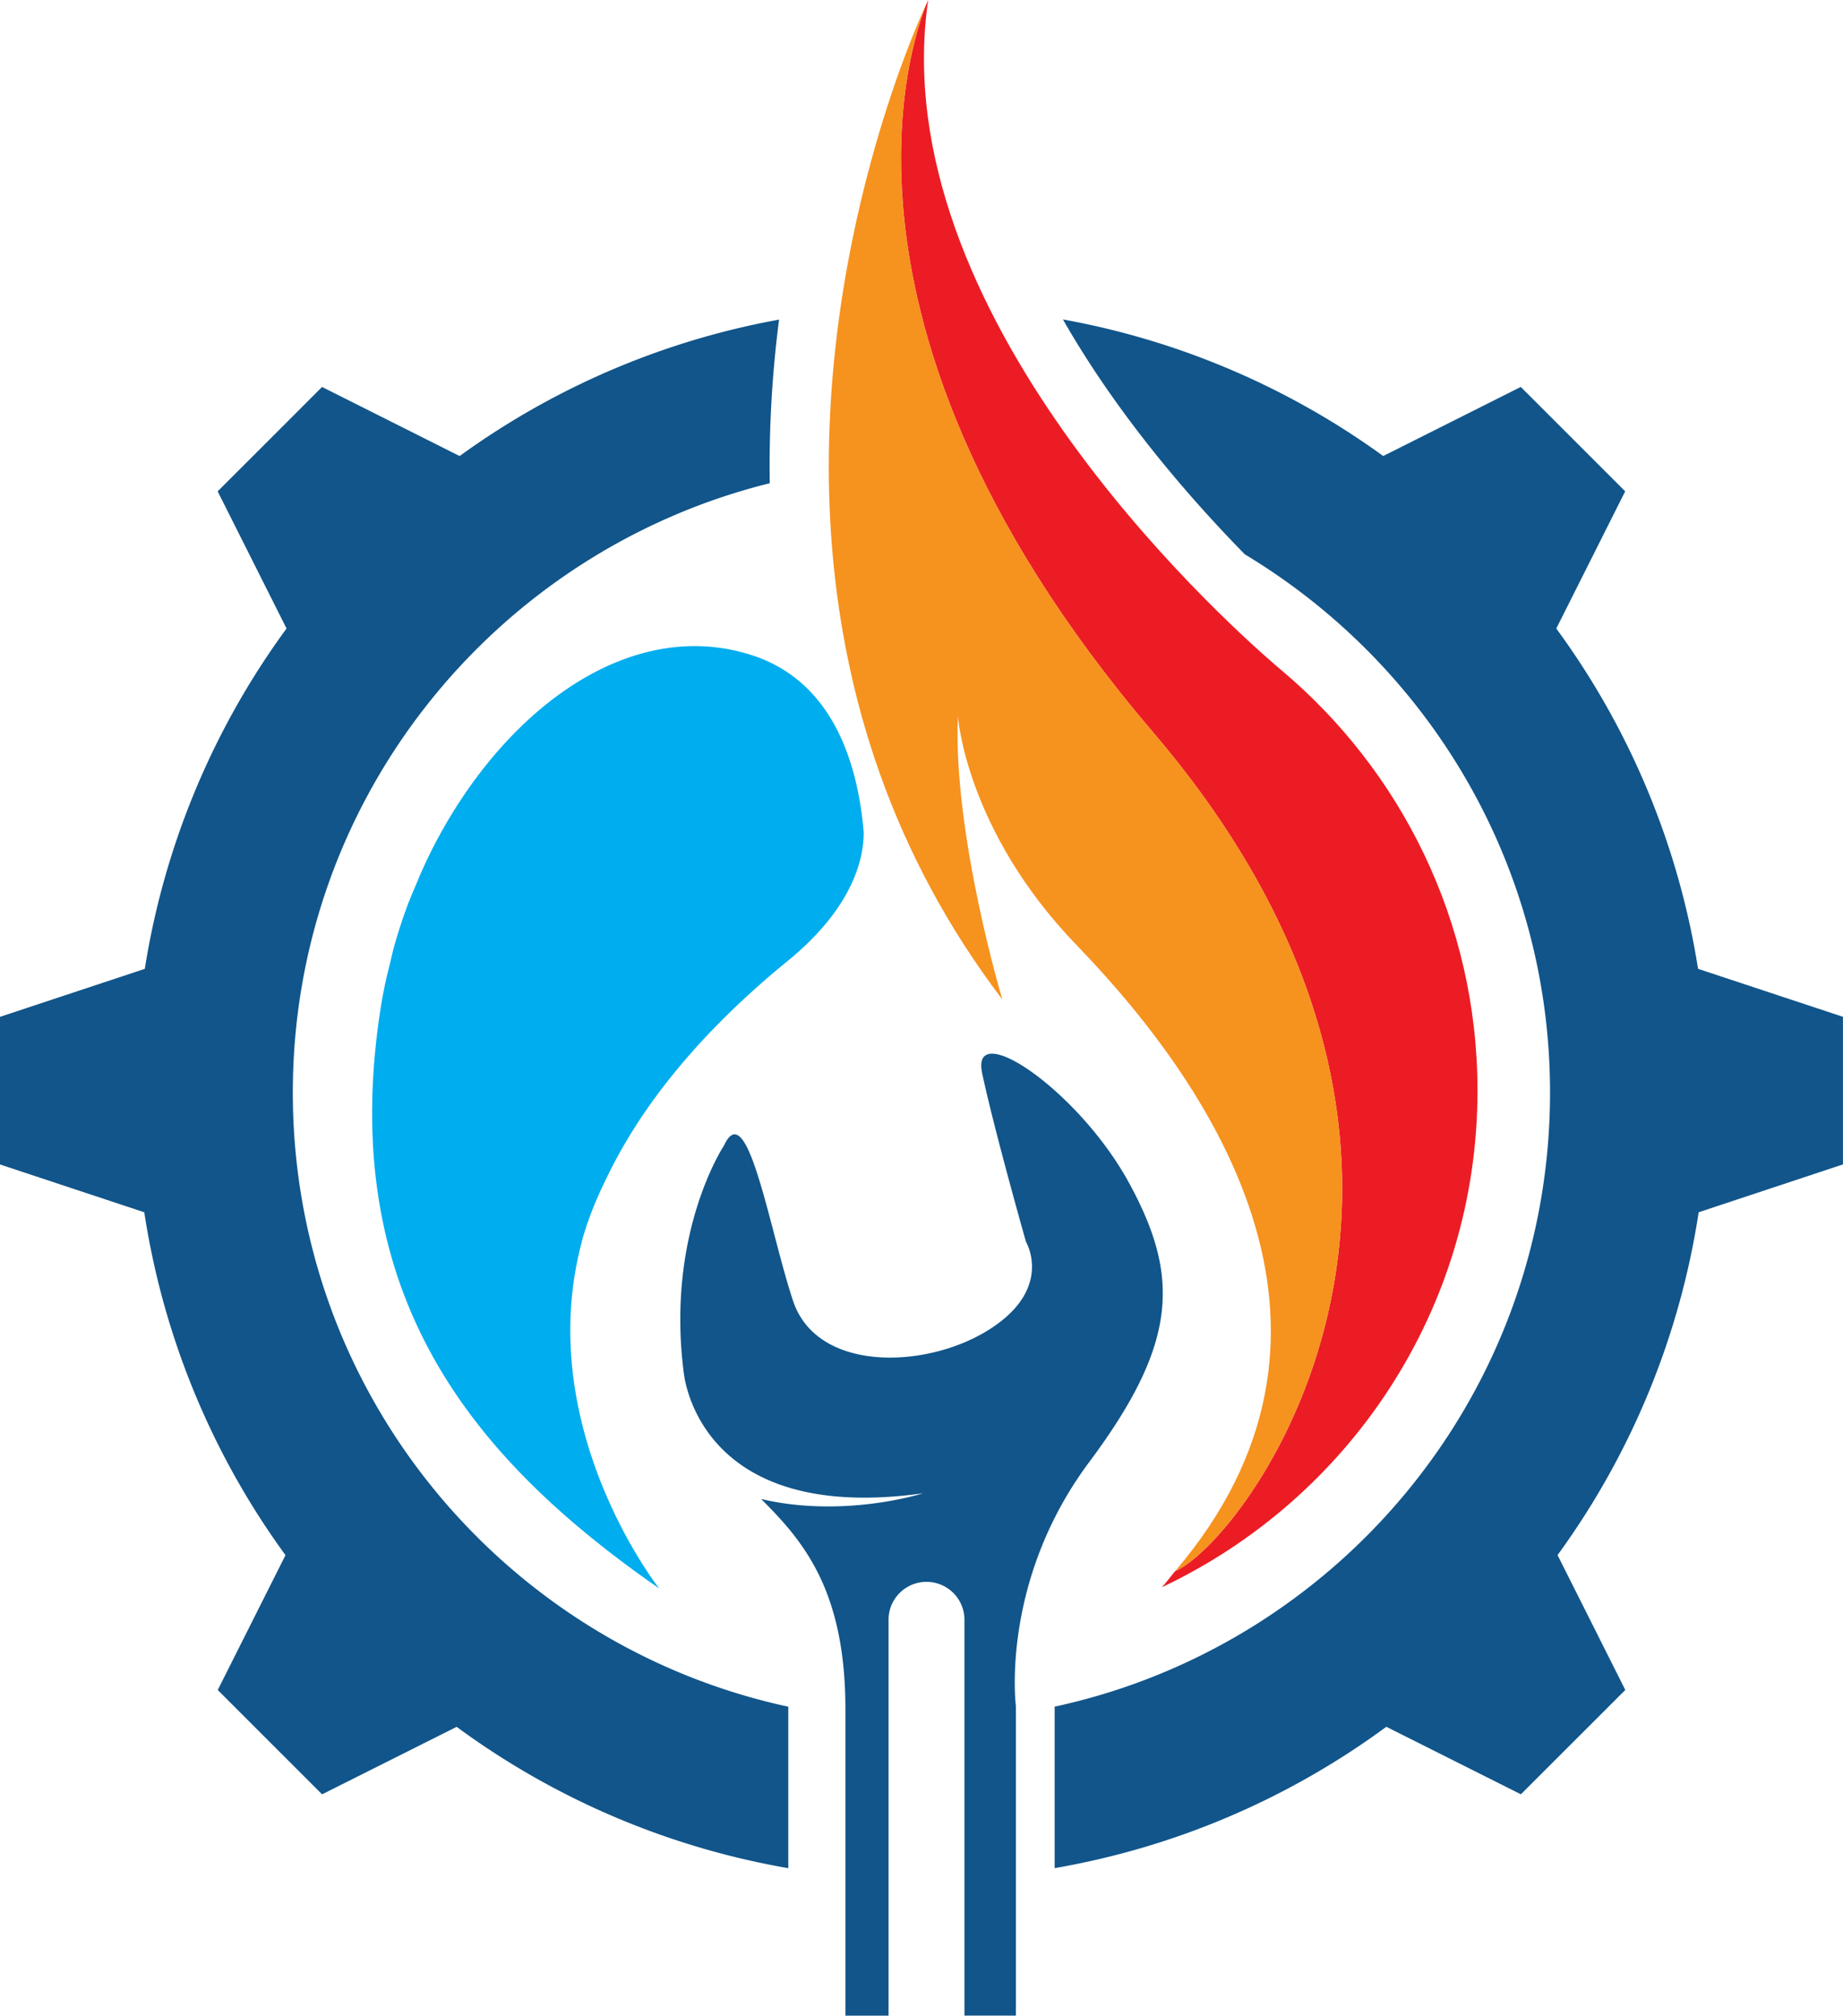
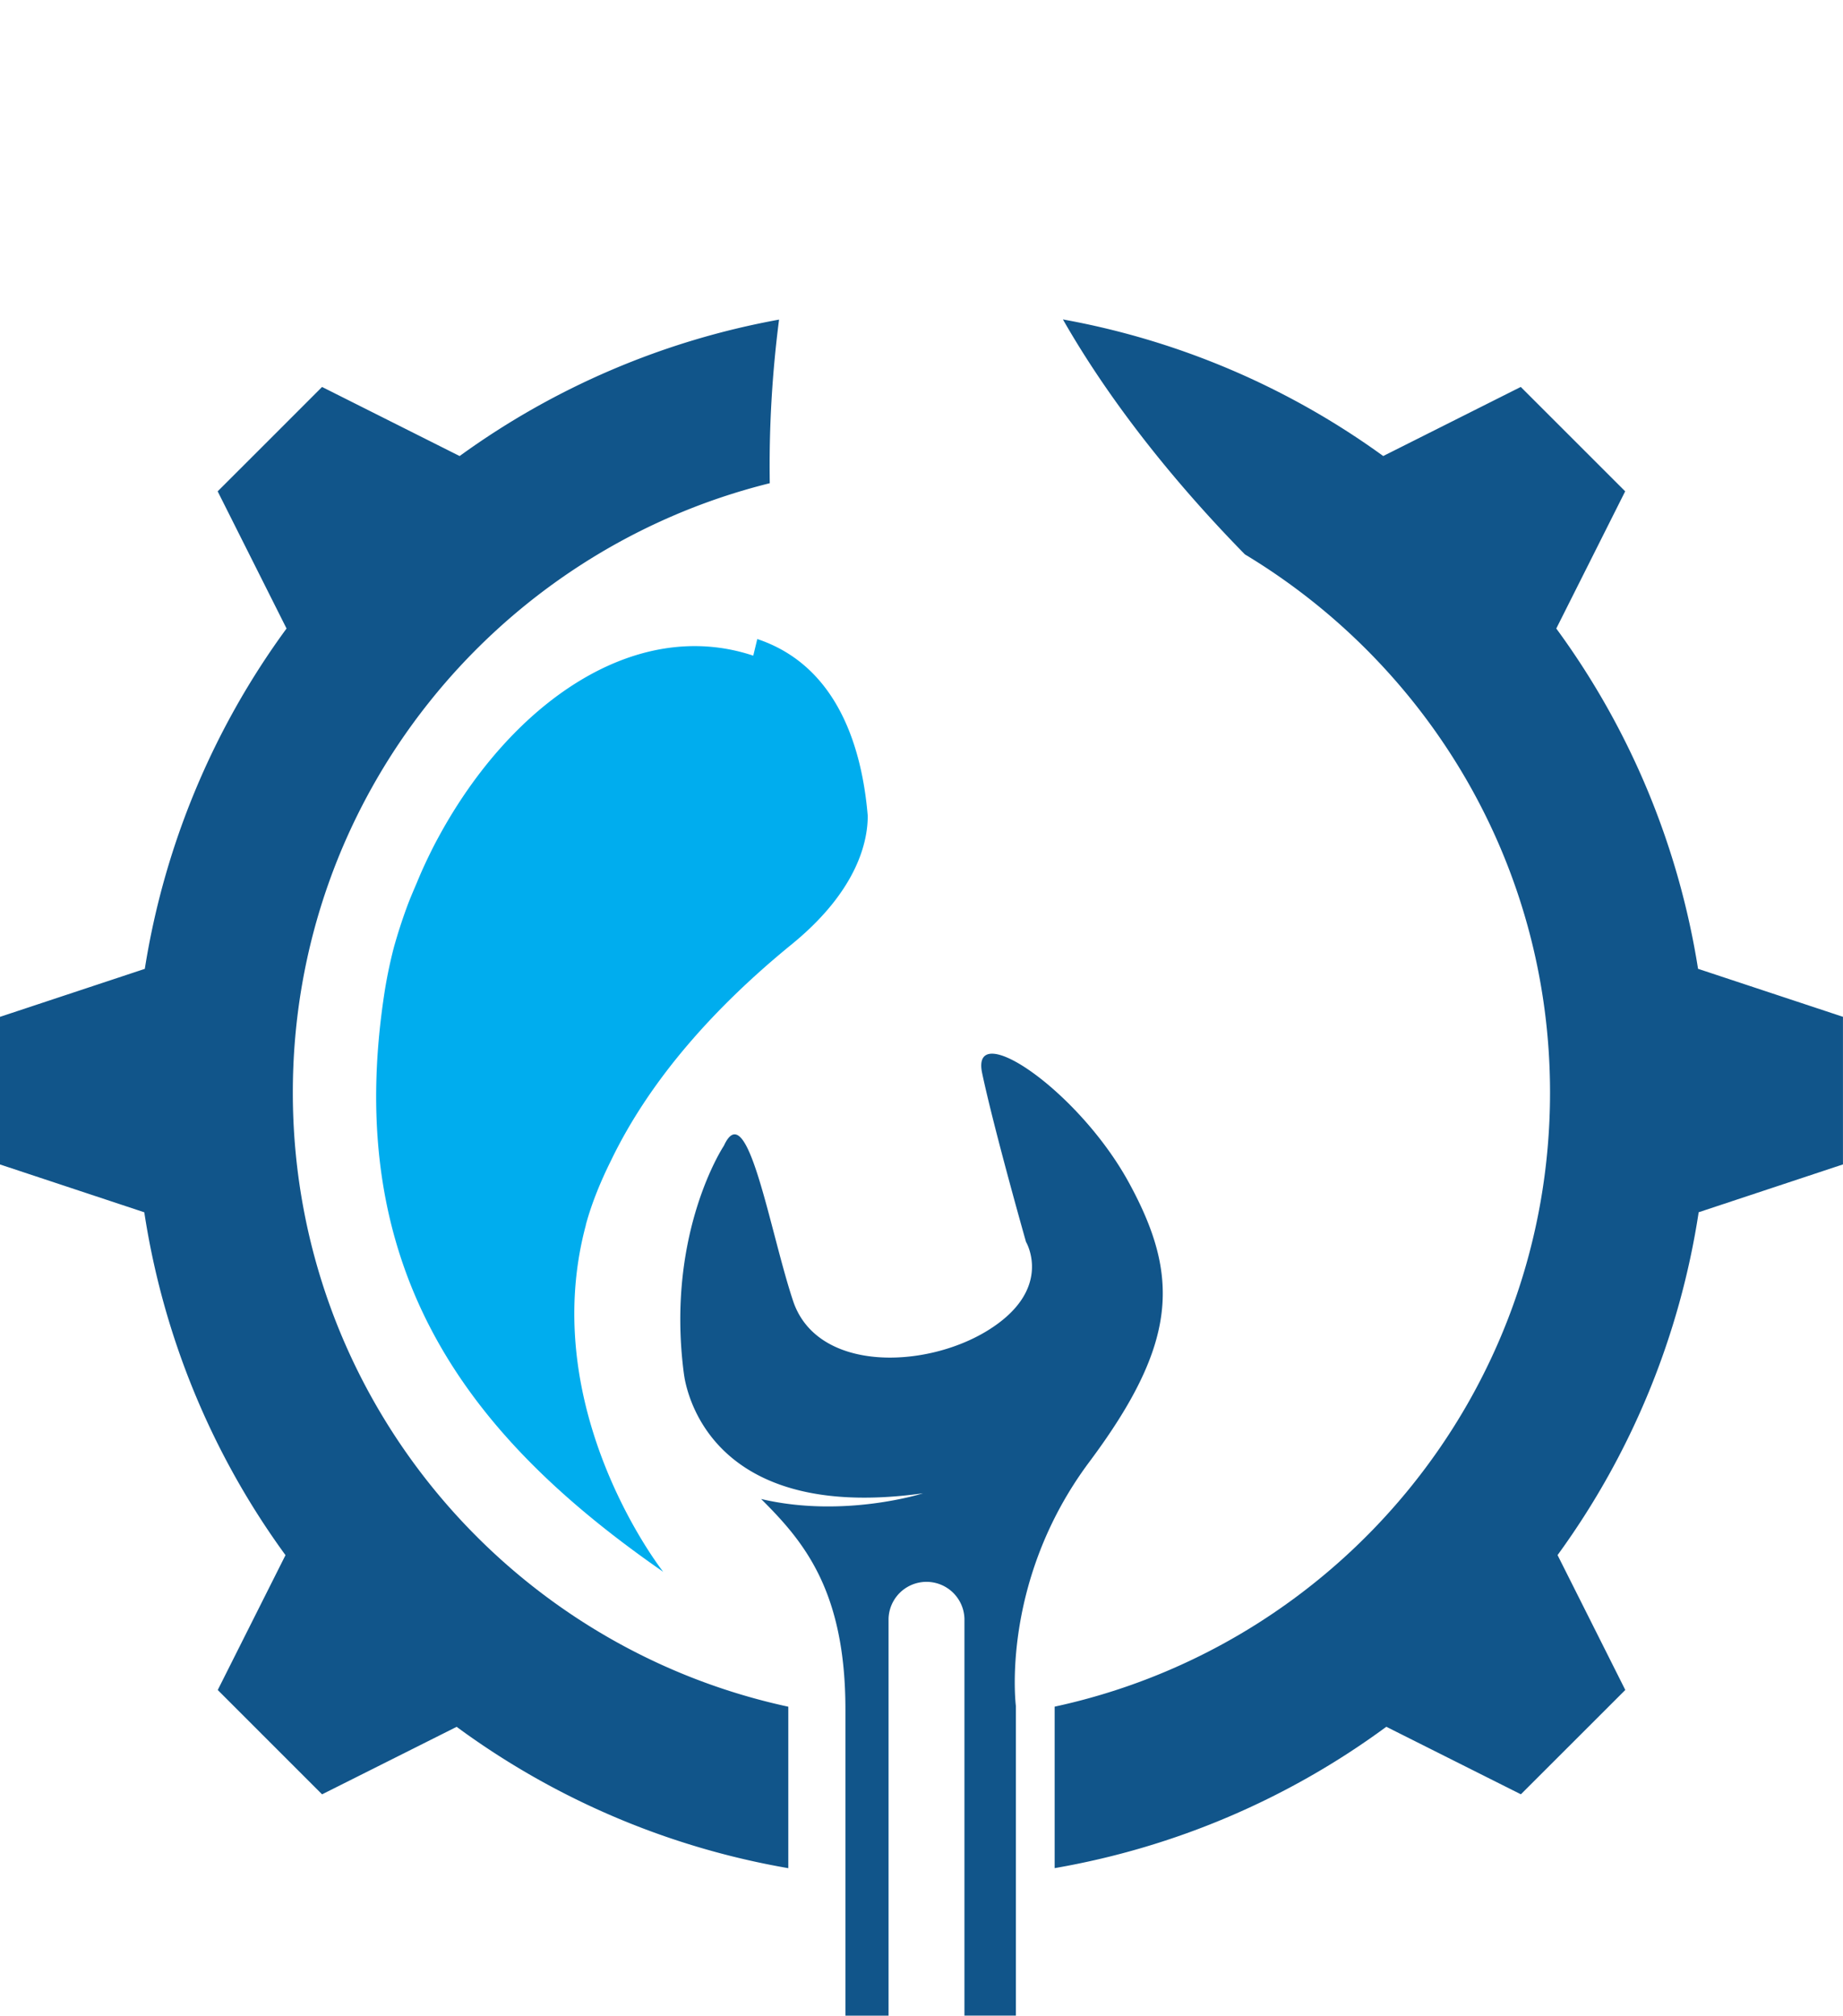
<svg xmlns="http://www.w3.org/2000/svg" version="1.1" x="0px" y="0px" width="295.772" height="323.522" xml:space="preserve">
  <g transform="translate(0 0)">
    <g transform="translate(0 0) scale(3.448 3.448) rotate(0 42.889 46.913)">
      <path d="M79.034 45.098a36.384 36.384 0 0 0-6.598-15.84l3.207-6.387-2.43-2.43-2.43-2.429-6.402 3.216a36.402 36.402 0 0 0-14.908-6.358c2.574 4.51 5.964 8.382 8.469 10.936 8.498 5.118 14.203 14.407 14.203 25.051 0 14.031-9.88 25.74-23.057 28.587v7.517a36.528 36.528 0 0 0 15.437-6.58l6.263 3.143 2.43-2.428 2.43-2.429-3.153-6.278a36.429 36.429 0 0 0 6.568-15.959l6.716-2.227v-6.871l-6.745-2.234zM36.689 79.446c-13.18-2.845-23.06-14.556-23.06-28.589 0-13.718 9.459-25.201 22.199-28.363a52.976 52.976 0 0 1 .433-7.616 36.372 36.372 0 0 0-14.868 6.351l-6.403-3.216-2.43 2.432-2.429 2.427 3.206 6.385A36.406 36.406 0 0 0 6.74 45.1L0 47.334v6.871l6.716 2.227a36.381 36.381 0 0 0 6.572 15.96l-3.153 6.277 2.43 2.431 2.426 2.426 6.263-3.142a36.533 36.533 0 0 0 15.437 6.579v-7.517z" fill="#11558a" />
-       <path d="M35.06 30.521c-5.511-1.835-11.262 2.211-14.638 8.424l-.065.119c-.237.441-.457.896-.669 1.359-.108.237-.209.482-.31.723-.158.369-.316.736-.454 1.116a24.608 24.608 0 0 0-.594 1.847c-.068.253-.122.516-.187.774a22.208 22.208 0 0 0-.4 1.878c-2.148 13.411 4.168 21.095 12.939 27.181 0 0-5.917-7.497-3.6-16.143v-.018c.004-.006.004-.01.004-.015.267-.978.67-1.972 1.166-2.97 1.851-3.842 4.917-7.216 8.415-10.068 3.088-2.521 3.538-4.833 3.534-5.98-.258-3.073-1.355-6.964-5.141-8.227z" fill="#00adee" />
-       <path d="M59.609 31.17c-.062-.05-.134-.115-.22-.187C56.644 28.615 41.099 14.499 43.2 0c0 0-6.622 14.051 10.471 34.091 17.092 20.04 4.643 37.278 1.079 39.026-.011.006-.032.006-.047.011-.212.252-.392.504-.622.756 8.67-4.093 14.688-12.891 14.688-23.114 0-7.874-3.563-14.91-9.16-19.6z" fill="#ec1c24" />
-       <path d="M53.671 34.091C36.578 14.051 43.2 0 43.2 0s-5.64 11.625-4.463 25.61c.569 6.77 2.732 14.091 7.918 20.92 0 0-2.303-7.677-2.072-13.205 0 0 .353 5.313 5.528 10.671 6.741 6.982 13.899 18.214 4.592 29.132.015-.005.036-.005.047-.011 3.563-1.748 16.013-18.986-1.079-39.026z" fill="#f6921e" />
+       <path d="M35.06 30.521c-5.511-1.835-11.262 2.211-14.638 8.424l-.065.119c-.237.441-.457.896-.669 1.359-.108.237-.209.482-.31.723-.158.369-.316.736-.454 1.116a24.608 24.608 0 0 0-.594 1.847a22.208 22.208 0 0 0-.4 1.878c-2.148 13.411 4.168 21.095 12.939 27.181 0 0-5.917-7.497-3.6-16.143v-.018c.004-.006.004-.01.004-.015.267-.978.67-1.972 1.166-2.97 1.851-3.842 4.917-7.216 8.415-10.068 3.088-2.521 3.538-4.833 3.534-5.98-.258-3.073-1.355-6.964-5.141-8.227z" fill="#00adee" />
      <path d="M52.548 55.059c-2.357-4.321-7.386-7.699-6.835-5.105.547 2.592 2.041 7.855 2.041 7.855s1.335 2.234-1.836 4.158c-2.93 1.774-7.903 1.89-9.005-1.409-1.098-3.3-2.124-9.613-3.218-7.228 0 0-2.675 4.006-1.886 10.447.018.147.039.289.064.43.303 1.531 2.001 6.574 11.089 5.306 0 0-3.671 1.177-7.536.265 1.943 1.939 3.923 4.218 3.923 9.789v14.26h2.008V75.342a1.767 1.767 0 0 1 3.532 0v18.484h2.394V79.41s-.745-5.782 3.419-11.359c4.163-5.578 4.199-8.672 1.846-12.992z" fill="#11558a" />
    </g>
  </g>
</svg>